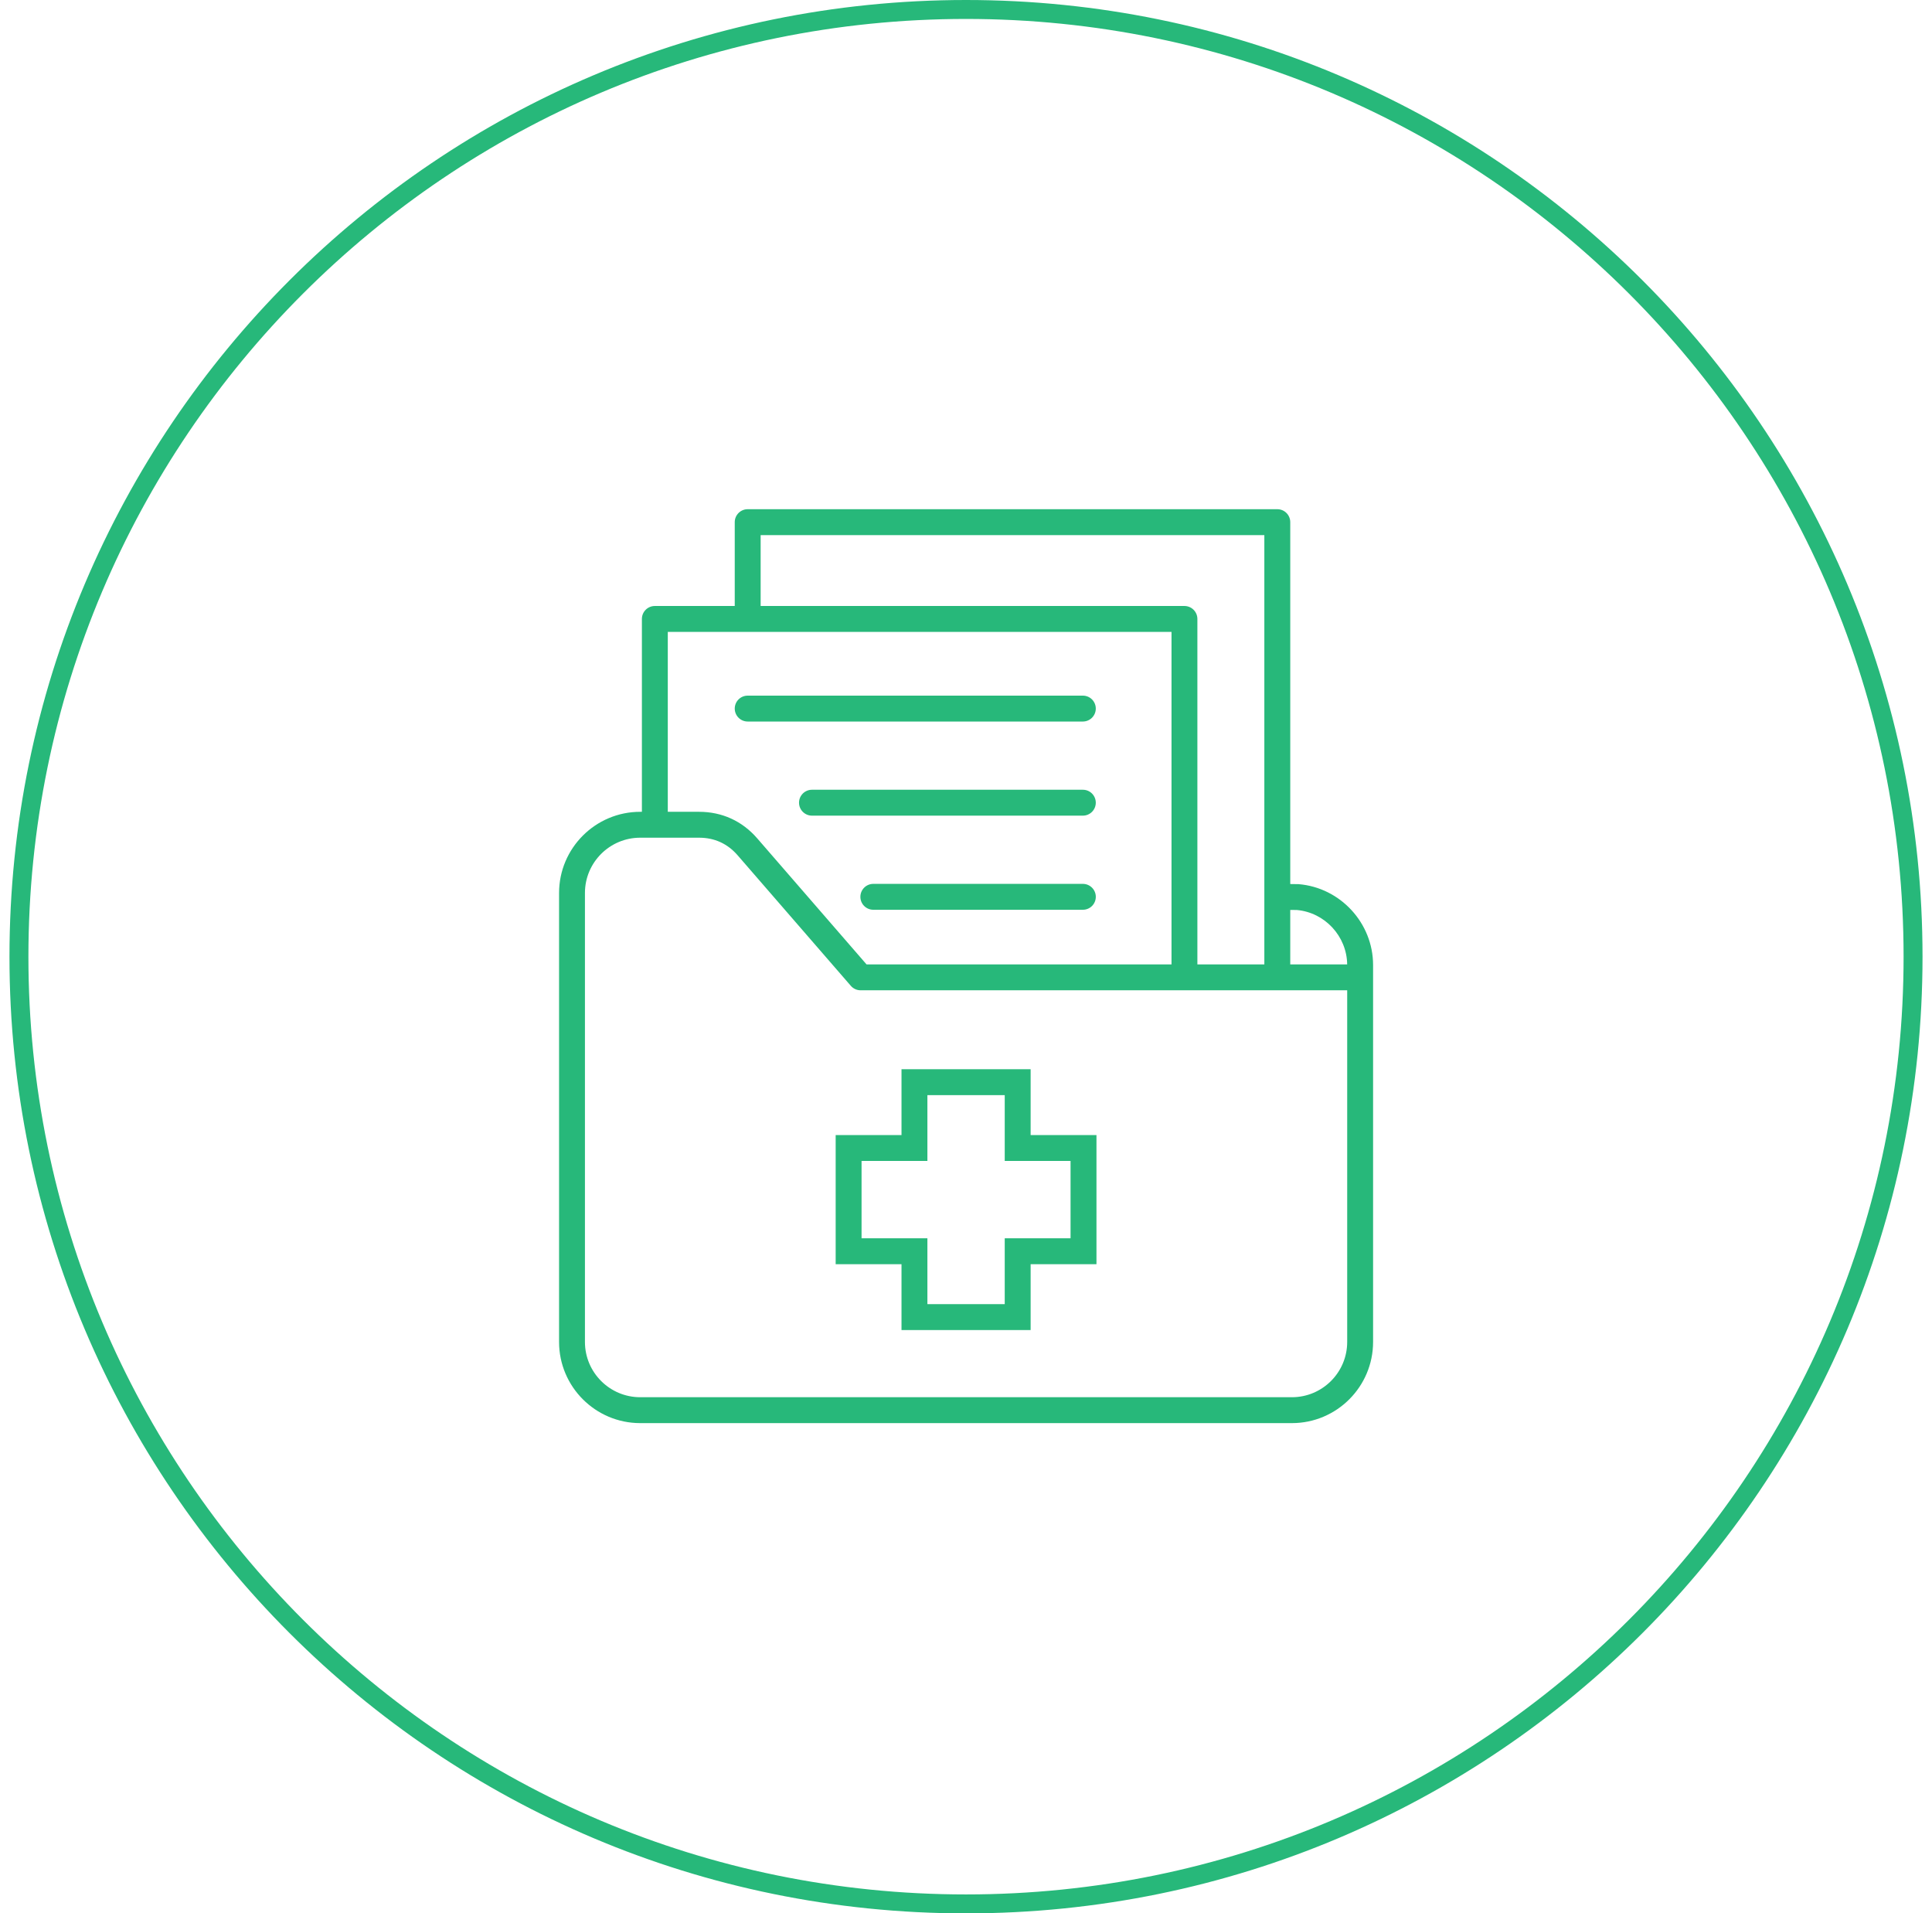
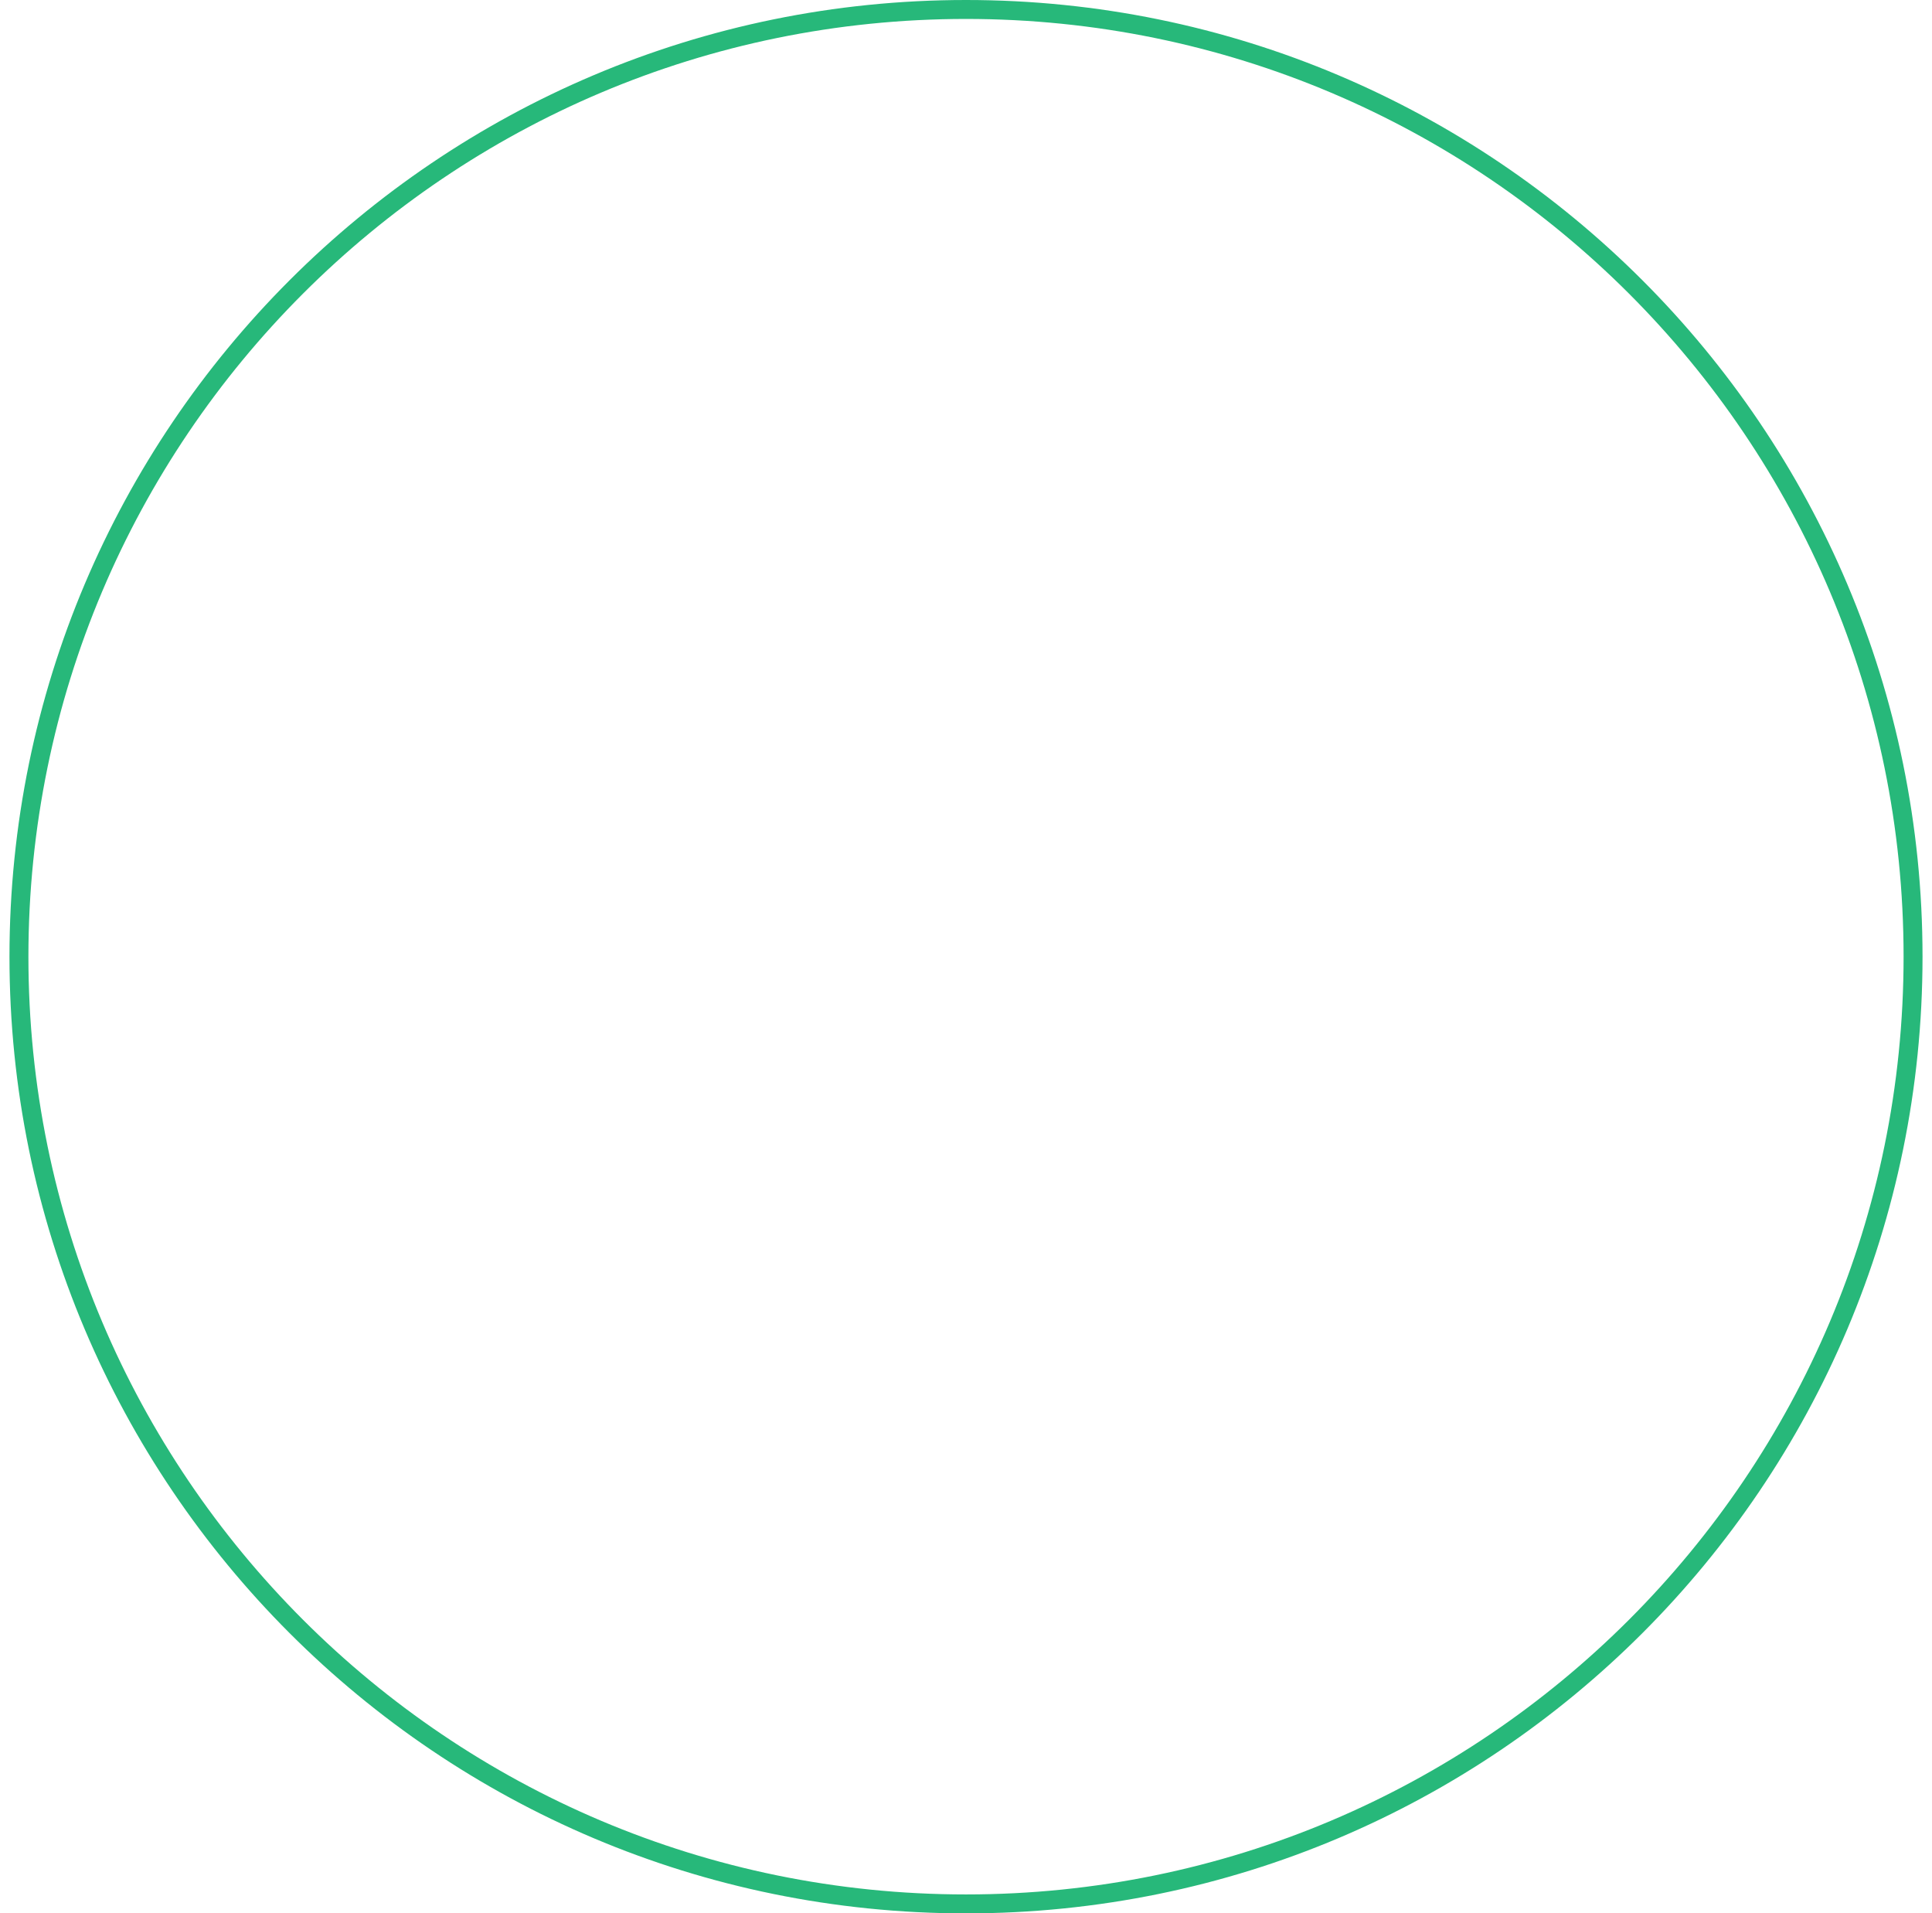
<svg xmlns="http://www.w3.org/2000/svg" width="102" height="101" viewBox="0 0 102 101" fill="none">
-   <path d="M51 0.5C78.614 0.5 101 22.886 101 50.5C101 78.114 78.614 100.5 51 100.5C23.386 100.5 1 78.114 1 50.5C1 22.886 23.386 0.5 51 0.5Z" stroke="#27B87A" />
-   <path d="M57.852 42.371C57.852 42.749 57.547 43.055 57.169 43.055H42.869C42.491 43.055 42.185 42.749 42.185 42.371C42.185 41.993 42.491 41.688 42.869 41.688H57.17C57.547 41.688 57.852 41.993 57.852 42.371ZM39.475 38.087H57.169C57.547 38.087 57.852 37.781 57.852 37.403C57.852 37.025 57.547 36.72 57.169 36.72H39.475C39.097 36.72 38.791 37.025 38.791 37.403C38.791 37.781 39.098 38.087 39.475 38.087ZM57.169 46.656H46.107C45.73 46.656 45.424 46.962 45.424 47.34C45.424 47.718 45.73 48.023 46.107 48.023H57.17C57.548 48.023 57.853 47.718 57.853 47.34C57.853 46.962 57.547 46.656 57.169 46.656ZM72.492 50.94V70.836C72.492 73.199 70.57 75.121 68.207 75.121H33.801C31.438 75.121 29.516 73.199 29.516 70.836V47.137C29.516 44.773 31.438 42.852 33.801 42.852H33.889V32.672C33.889 32.294 34.194 31.988 34.572 31.988H38.791V27.562C38.791 27.185 39.097 26.879 39.475 26.879H67.436C67.814 26.879 68.119 27.185 68.119 27.562V46.665C68.514 46.667 68.524 46.668 68.559 46.671C70.765 46.851 72.492 48.727 72.492 50.94ZM68.119 48.032V50.908H71.124C71.106 49.421 69.946 48.165 68.463 48.035C68.414 48.033 68.27 48.032 68.119 48.032ZM40.158 31.988H62.532C62.91 31.988 63.216 32.294 63.216 32.672V50.908H66.751V28.246H40.158V31.988ZM35.256 42.852H36.905C38.12 42.852 39.183 43.337 39.978 44.254L45.749 50.907H61.85V33.355H35.256V42.852ZM71.125 52.274H45.437C45.339 52.274 45.242 52.253 45.153 52.213C45.064 52.172 44.984 52.113 44.92 52.039L38.945 45.15C38.409 44.532 37.723 44.219 36.905 44.219H33.8C32.19 44.219 30.882 45.527 30.882 47.137V70.836C30.882 72.445 32.19 73.754 33.8 73.754H68.207C69.816 73.754 71.125 72.445 71.125 70.836V52.274ZM44.119 59.915H47.595V56.44H54.412V59.915H57.888V66.732H54.412V70.208H47.595V66.732H44.119V59.915ZM45.486 65.365H48.962V68.841H53.045V65.365H56.52V61.282H53.045V57.807H48.962V61.282H45.486V65.365Z" fill="#27B87A" />
+   <path d="M51 0.5C78.614 0.5 101 22.886 101 50.5C101 78.114 78.614 100.5 51 100.5C23.386 100.5 1 78.114 1 50.5C1 22.886 23.386 0.5 51 0.5" stroke="#27B87A" />
</svg>